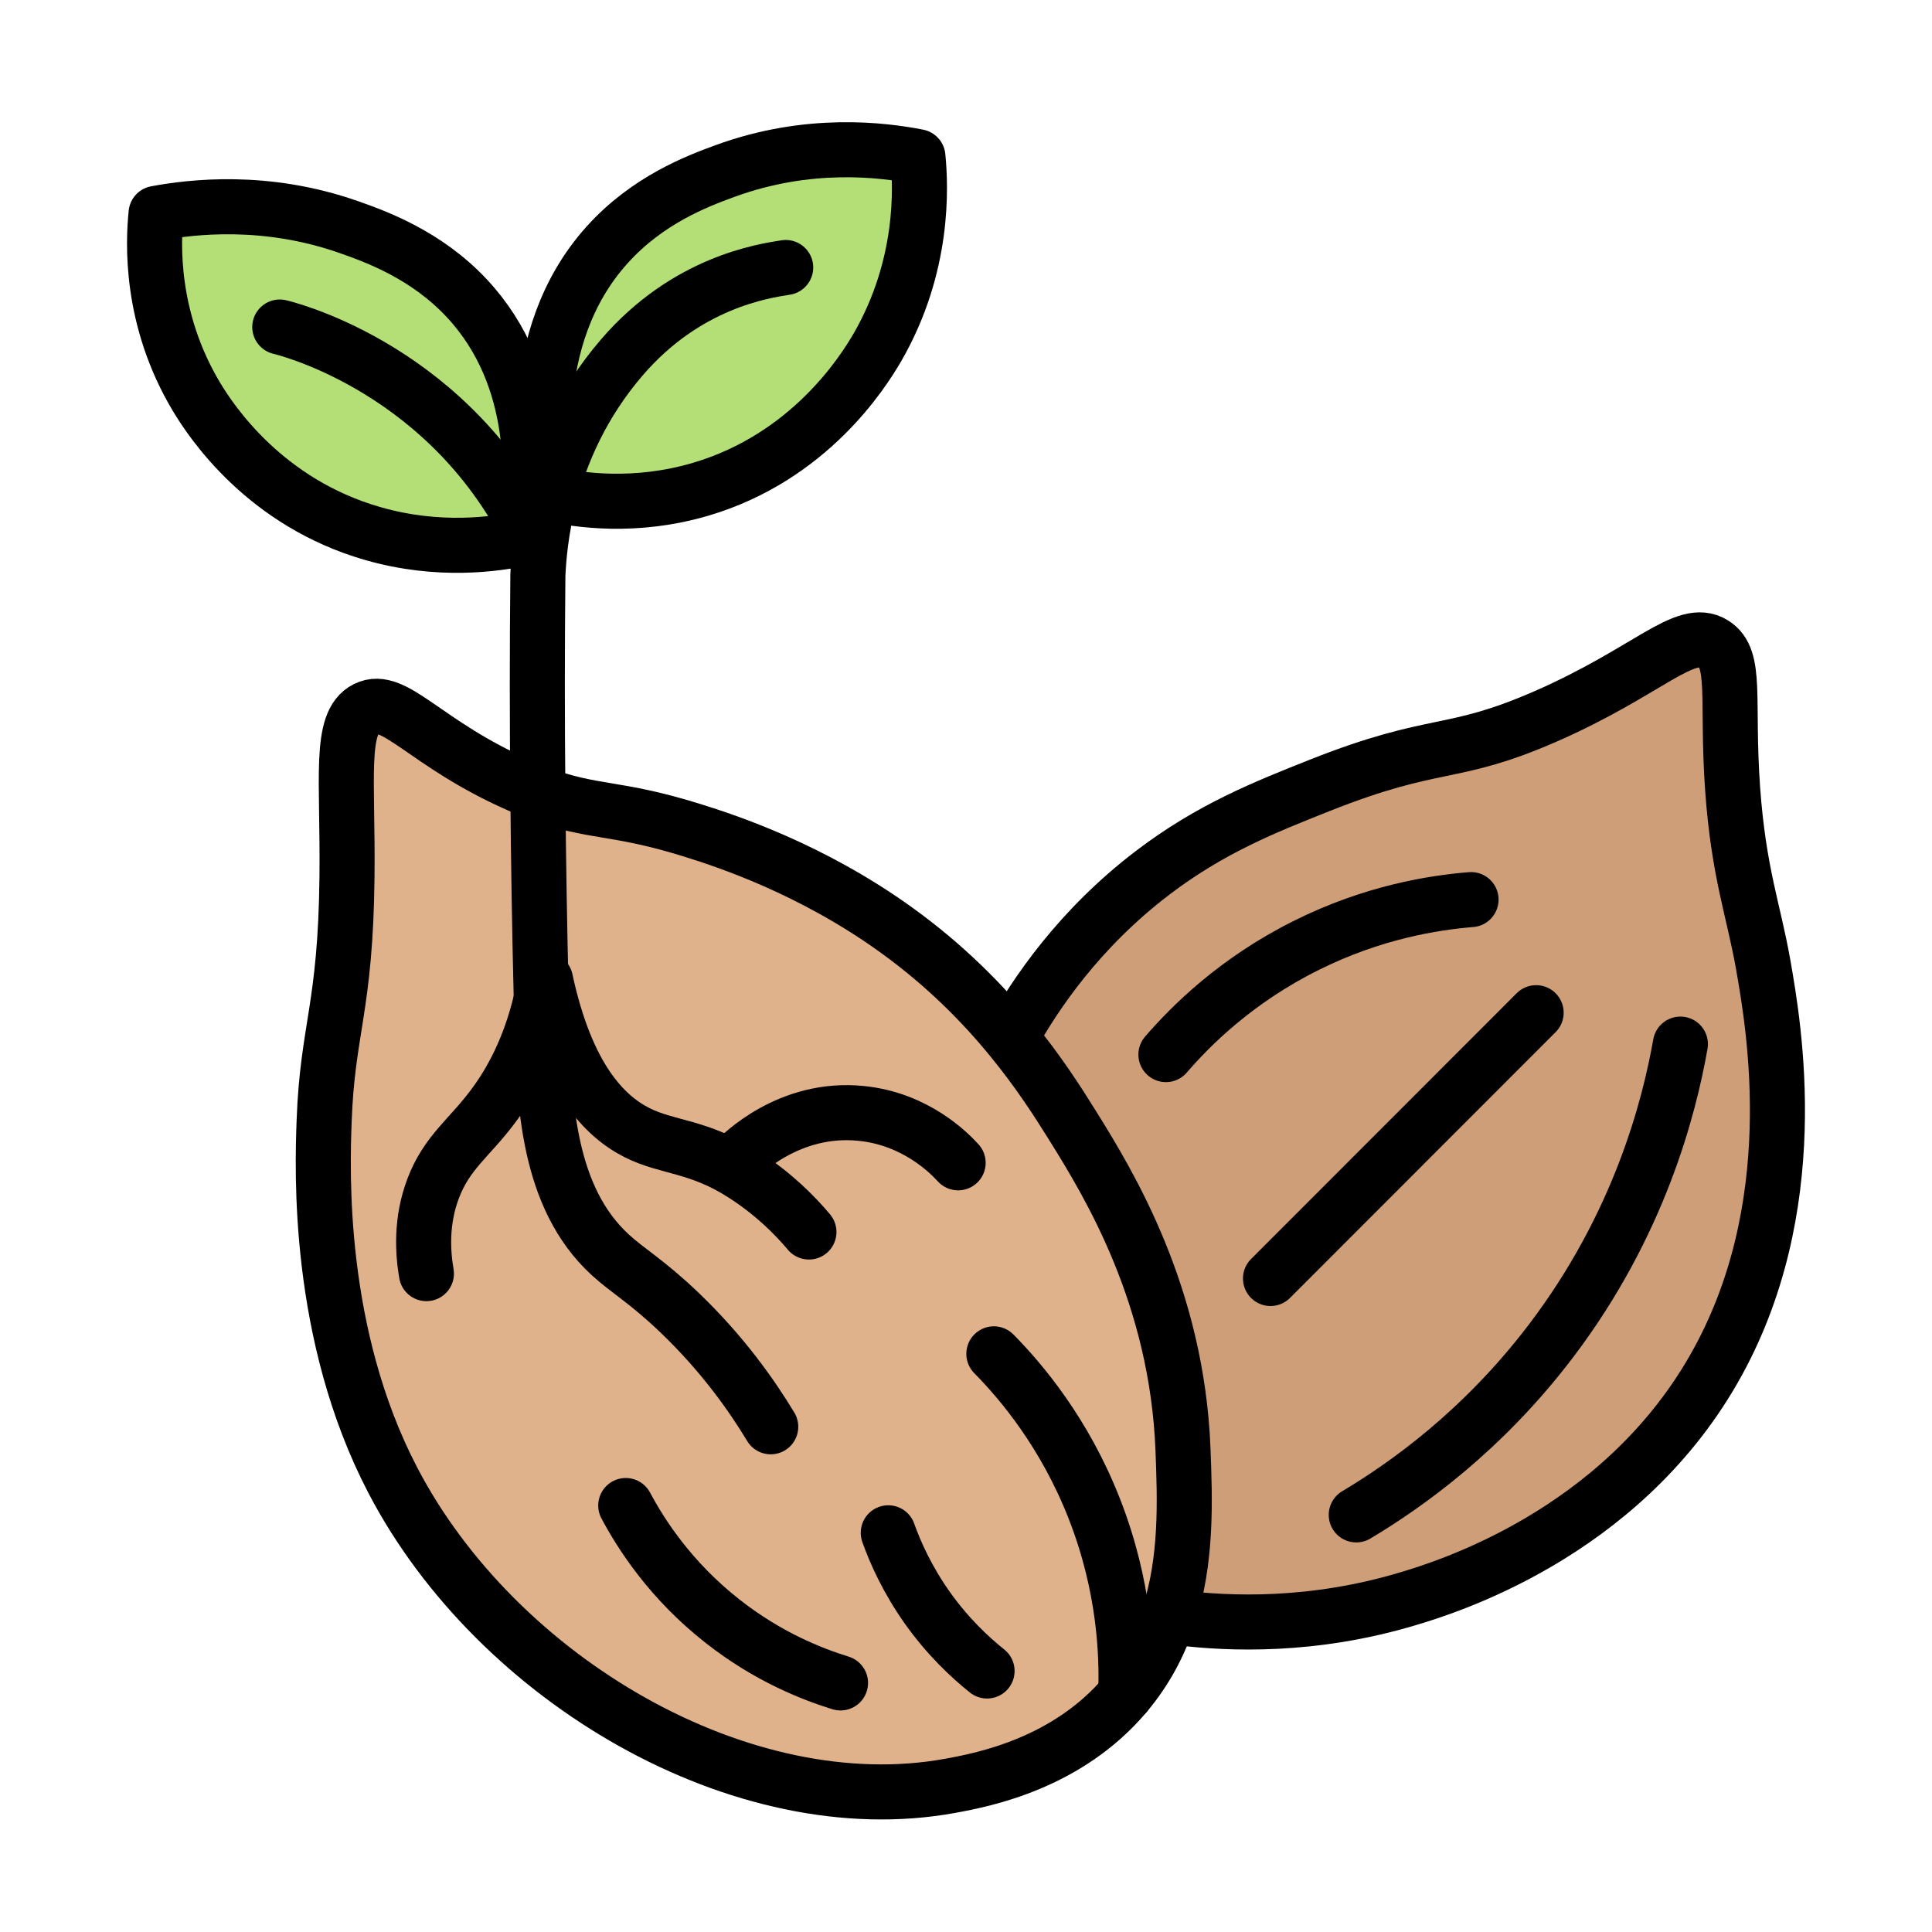
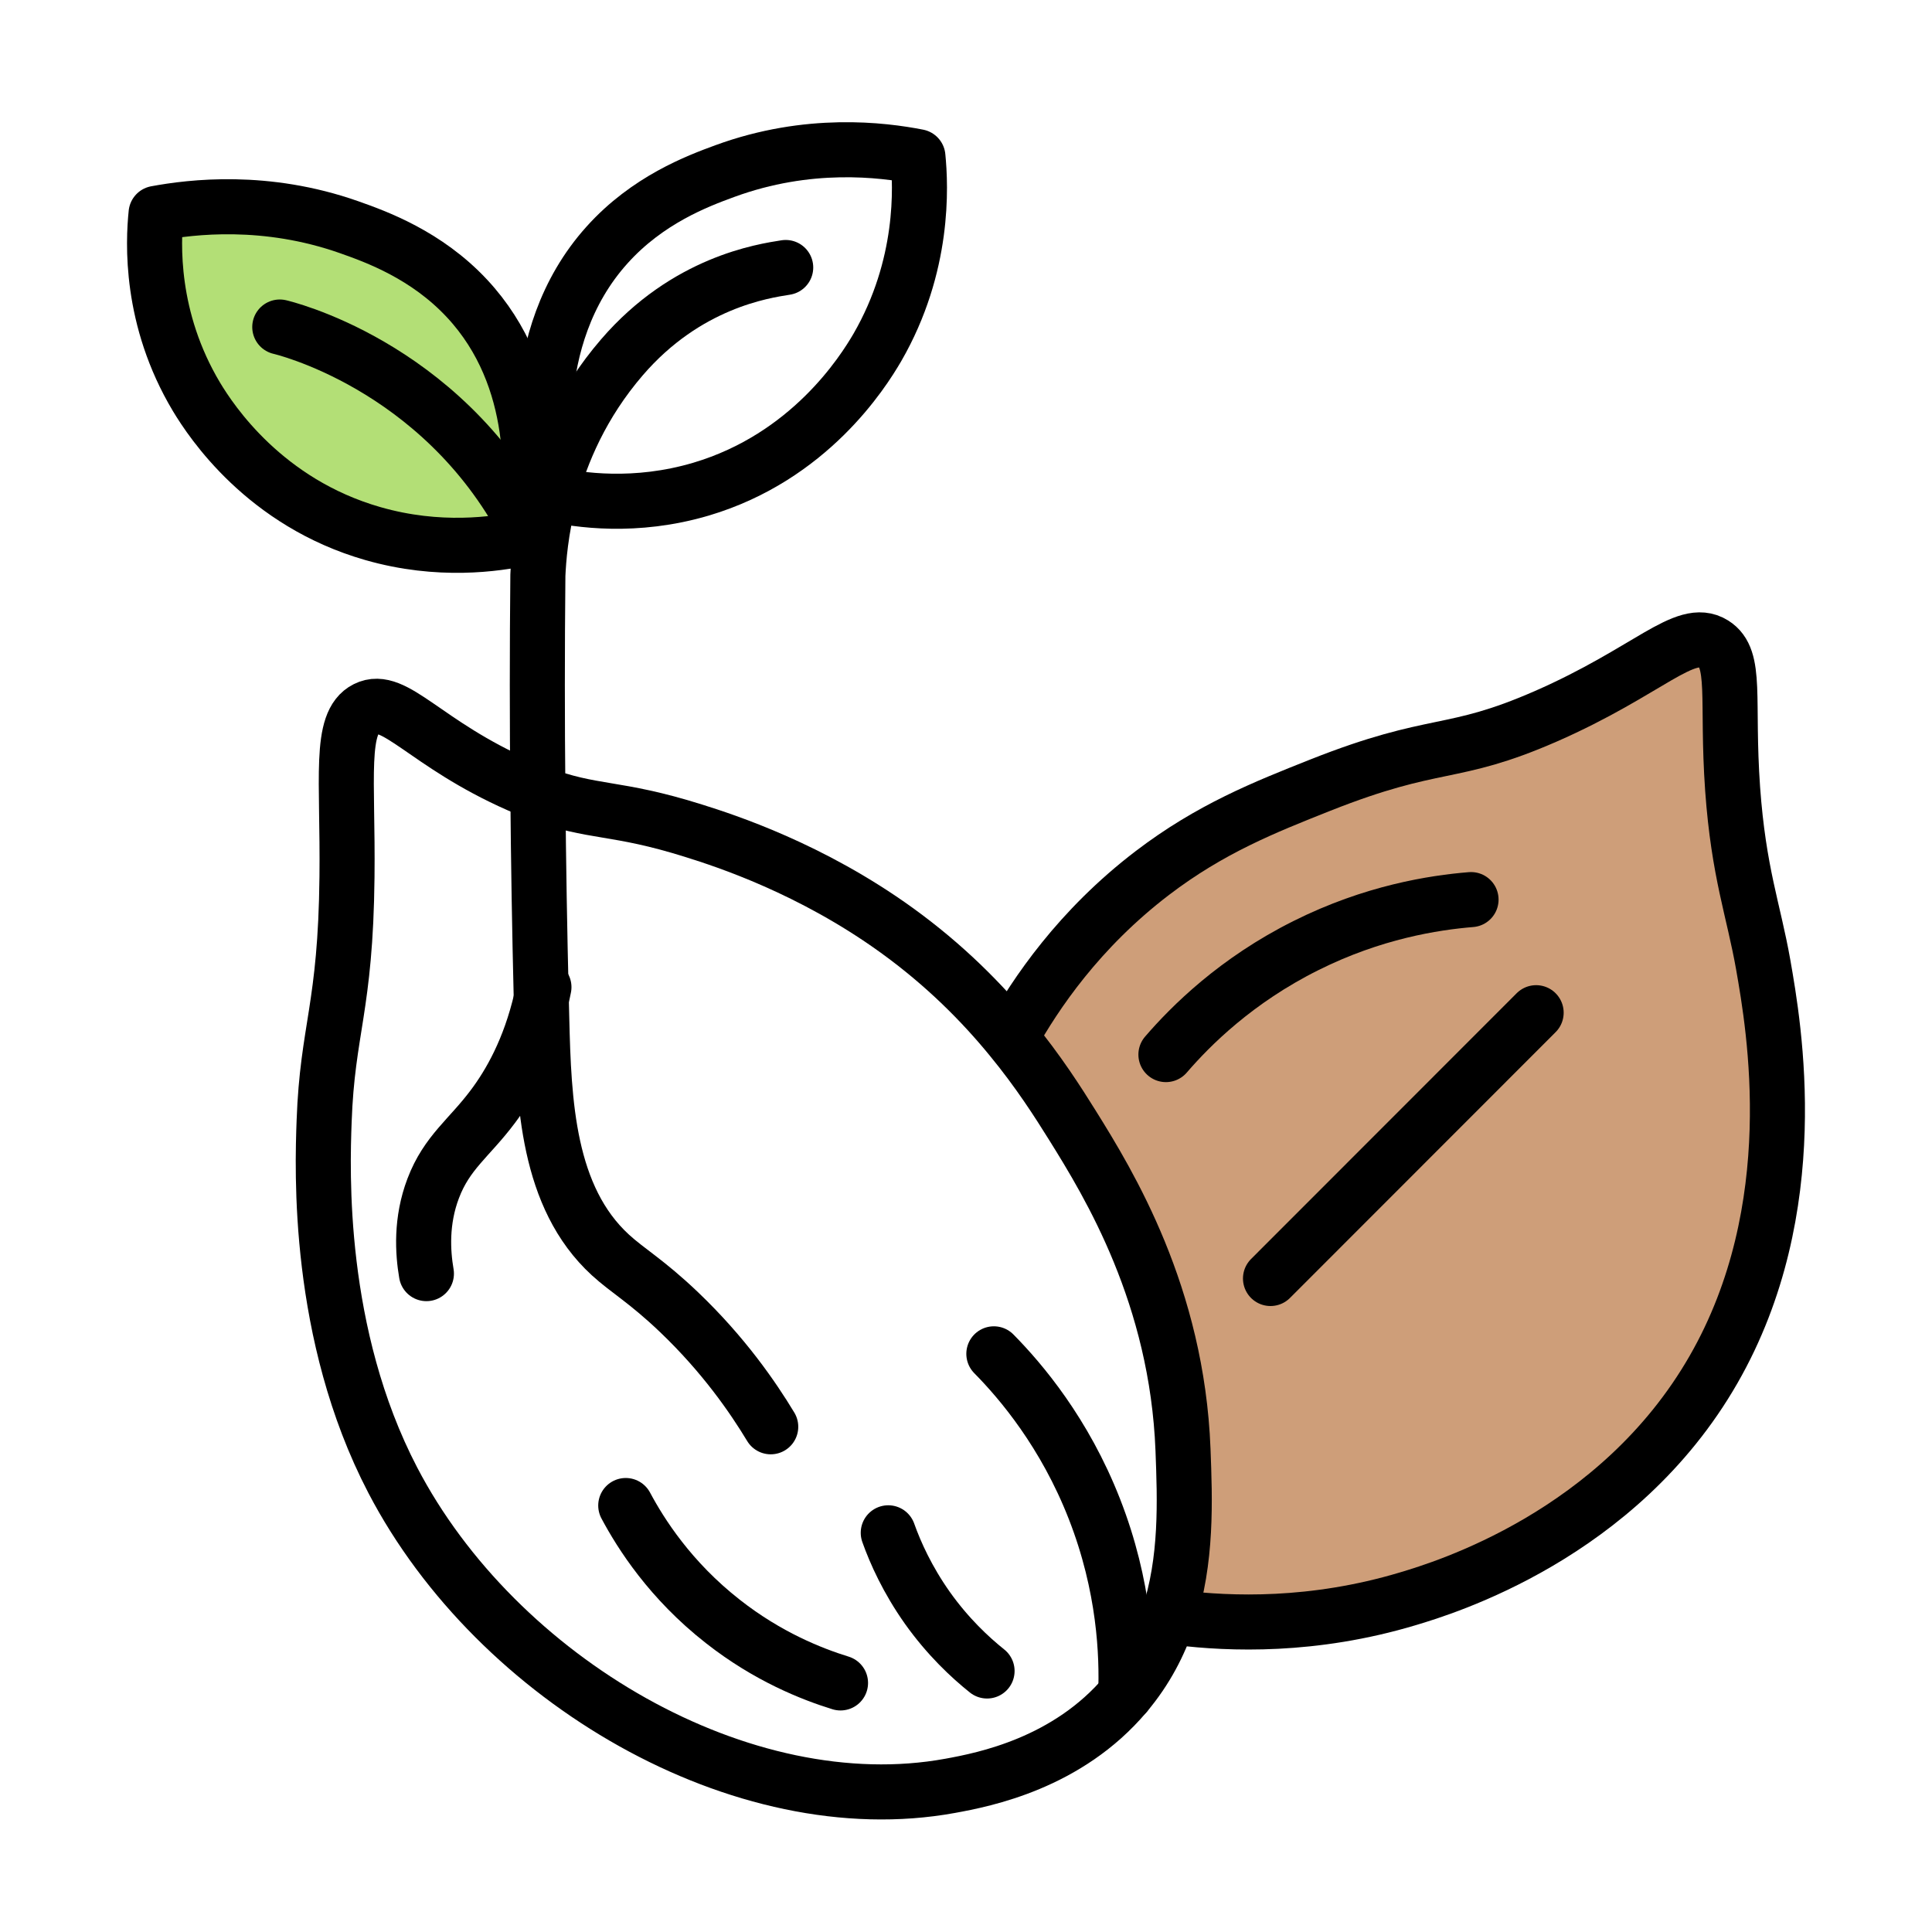
<svg xmlns="http://www.w3.org/2000/svg" width="400px" height="400px" viewBox="0 0 400 400" version="1.1">
  <title>Illustrations/Fertility</title>
  <g id="Illustrations/Fertility" stroke="none" stroke-width="1" fill="none" fill-rule="evenodd">
    <g id="Fertility" transform="translate(32, 31)">
      <g id="Group" fill-rule="nonzero">
        <path d="M333.053,168.72 C335.315,181.655 341.912,219.204 322.768,252.549 C303.055,286.903 266.898,297.784 259.56,299.99 C239.827,305.925 222.604,305.221 212.129,303.947 L209.886,303.852 C213.802,292.02 213.327,279.58 212.928,269.156 C211.692,237.237 197.682,214.239 190.002,201.932 C187.093,197.272 183.044,190.88 177.246,183.842 L177.36,183.747 C182.378,174.75 191.389,161.339 206.597,149.736 C218.631,140.567 229.771,136.154 241.367,131.551 C265.51,121.983 268.323,125.92 287.999,117.322 C309.29,108.002 316.875,98.624 322.768,102.295 C327.711,105.358 325.411,113.765 326.723,132.35 C327.977,149.736 331.057,157.402 333.053,168.72 Z" id="Path" fill="#CE9E79" />
-         <path d="M81.872,71.251 C81.035,66.876 76.131,39.199 93.696,19.702 C102.08,10.381 112.383,6.501 118.105,4.408 C135.347,-1.907 150.67,-0.005 158.045,1.441 C158.654,7.585 159.414,24.001 149.662,40.911 C146.601,46.18 135.537,63.604 113.182,70.262 C99.513,74.314 87.784,72.564 81.929,71.27 C81.91,71.251 81.891,71.251 81.872,71.251 Z" id="Path" fill="#B3DF76" />
-         <path d="M79.362,133.187 C90.902,137.562 95.255,135.831 111.756,141.043 C118.238,143.078 135.956,148.823 153.654,161.605 C163.692,168.853 171.372,176.671 177.246,183.842 C183.044,190.88 187.093,197.272 190.002,201.932 C197.682,214.239 211.692,237.237 212.928,269.156 C213.327,279.58 213.802,292.02 209.886,303.852 C208.061,309.368 205.267,314.77 201.065,319.754 C189.032,334.058 171.847,337.444 164.718,338.738 C121.755,346.594 70.903,316.844 49.326,275.471 C33.529,245.188 34.746,211.196 35.107,201.152 C35.791,181.959 39.555,177.755 39.84,150.535 C40.068,130.181 38.129,118.578 43.794,115.744 C49.65,112.795 55.961,122.991 75.408,131.551 C76.834,132.179 78.146,132.711 79.362,133.187 L79.362,133.187 Z" id="Path" fill="#E0B28B" />
        <path d="M76.492,80.42 C70.656,81.675 58.889,83.406 45.182,79.469 C22.826,73.058 11.762,56.281 8.702,51.202 C-1.051,34.919 -0.29,19.112 0.318,13.177 C7.694,11.808 23.016,9.963 40.259,16.031 C45.981,18.047 56.284,21.794 64.668,30.773 C80.18,47.379 78.165,70.11 76.91,78.08 C76.739,79.145 76.587,79.925 76.492,80.42 L76.492,80.42 Z" id="Path" fill="#B3DF76" />
      </g>
      <g id="Group" stroke="#000000" stroke-linecap="round" stroke-linejoin="round" stroke-width="11.4">
        <path d="M177.36,183.747 C182.378,174.75 191.389,161.339 206.597,149.736 C218.631,140.567 229.771,136.154 241.367,131.551 C265.51,121.983 268.323,125.92 287.999,117.322 C309.29,108.002 316.875,98.624 322.768,102.295 C327.711,105.358 325.411,113.765 326.723,132.35 C327.977,149.736 331.057,157.402 333.053,168.72 C335.315,181.655 341.912,219.204 322.768,252.549 C303.055,286.903 266.898,297.784 259.56,299.99 C239.827,305.925 222.604,305.221 212.129,303.947" id="Path" />
        <path d="M79.362,133.187 C78.146,132.711 76.834,132.179 75.408,131.551 C55.961,122.991 49.65,112.795 43.794,115.744 C38.129,118.578 40.068,130.181 39.84,150.535 C39.555,177.755 35.791,181.959 35.107,201.152 C34.746,211.196 33.529,245.188 49.326,275.471 C70.903,316.844 121.755,346.594 164.718,338.738 C171.847,337.444 189.032,334.058 201.065,319.754 C205.267,314.77 208.061,309.368 209.886,303.852 C213.802,292.02 213.327,279.58 212.928,269.156 C211.692,237.237 197.682,214.239 190.002,201.932 C187.093,197.272 183.044,190.88 177.246,183.842 C171.372,176.671 163.692,168.853 153.654,161.605 C135.956,148.823 118.238,143.078 111.756,141.043 C95.255,135.831 90.902,137.562 79.362,133.187 Z" id="Path" />
        <path d="M130.671,24.381 C125.994,25.123 110.121,27.444 96.757,42.985 C88.487,52.591 84.191,62.806 81.929,71.27 C79.914,78.803 79.515,84.947 79.362,88.067 C79.21,103.417 79.21,118.407 79.362,133.187 C79.477,147.586 79.724,161.777 80.066,175.853 C80.104,177.165 80.123,178.478 80.161,179.79 C80.579,197.272 81.34,216.864 94.38,228.829 C97.973,232.12 101.889,234.269 108.6,240.68 C117.82,249.487 123.865,258.256 127.572,264.4" id="Path" />
-         <path d="M135.48,224.074 C132.572,220.612 128.2,216.198 122.04,212.223 C112.706,206.174 106.243,206.706 99.912,203.511 C93.221,200.144 85.313,192.231 80.94,171.877" id="Path" />
-         <path d="M166.372,209.75 C164.623,207.829 157.646,200.638 146.259,199.516 C131.374,198.013 121.394,208.095 120.139,209.389" id="Path" />
        <path d="M56.284,232.69 C55.524,228.258 55.124,221.791 57.691,215.038 C60.523,207.582 65.105,204.69 70.047,198.09 C73.526,193.448 77.633,186.372 80.066,175.853 C80.275,175.054 80.446,174.217 80.617,173.38" id="Path" />
        <path d="M97.555,280.702 C100.673,286.542 106.775,296.186 117.668,304.708 C126.945,311.993 136.051,315.588 142.02,317.433" id="Path" />
        <path d="M151.905,286.351 C153.388,290.517 155.878,296.053 160.004,301.892 C164.281,307.903 168.843,312.145 172.36,314.96" id="Path" />
        <path d="M173.767,249.297 C179.432,255.041 188.424,265.655 194.583,281.406 C200.875,297.479 201.37,311.632 201.065,319.754" id="Path" />
        <path d="M272.563,155.252 C264.845,155.88 252.241,157.839 238.401,164.763 C223.935,171.972 214.544,181.369 209.392,187.342" id="Path" />
        <path d="M286.041,178.668 C267.696,197.005 249.37,215.361 231.044,233.699" id="Path" />
-         <path d="M315.906,185.174 C313.606,198.185 307.465,222.495 289.063,246.691 C274.996,265.199 259.256,276.403 248.8,282.642" id="Path" />
        <path d="M81.872,71.251 C81.872,71.251 81.91,71.251 81.929,71.27 C87.784,72.564 99.513,74.314 113.182,70.262 C135.537,63.604 146.601,46.18 149.662,40.911 C159.414,24.001 158.654,7.585 158.045,1.441 C150.67,-0.005 135.347,-1.907 118.105,4.408 C112.383,6.501 102.08,10.381 93.696,19.702 C76.131,39.199 81.035,66.876 81.872,71.251 Z" id="Path" />
        <path d="M76.492,80.42 C70.656,81.675 58.889,83.406 45.182,79.469 C22.826,73.058 11.762,56.281 8.702,51.202 C-1.051,34.919 -0.29,19.112 0.318,13.177 C7.694,11.808 23.016,9.963 40.259,16.031 C45.981,18.047 56.284,21.794 64.668,30.773 C80.18,47.379 78.165,70.11 76.91,78.08 C76.739,79.145 76.587,79.925 76.492,80.42 L76.492,80.42 Z" id="Path" />
        <path d="M25.925,36.707 C25.925,36.707 59.06,44.259 76.91,78.08 C77.595,79.374 78.26,80.705 78.906,82.094" id="Path" />
      </g>
    </g>
  </g>
</svg>